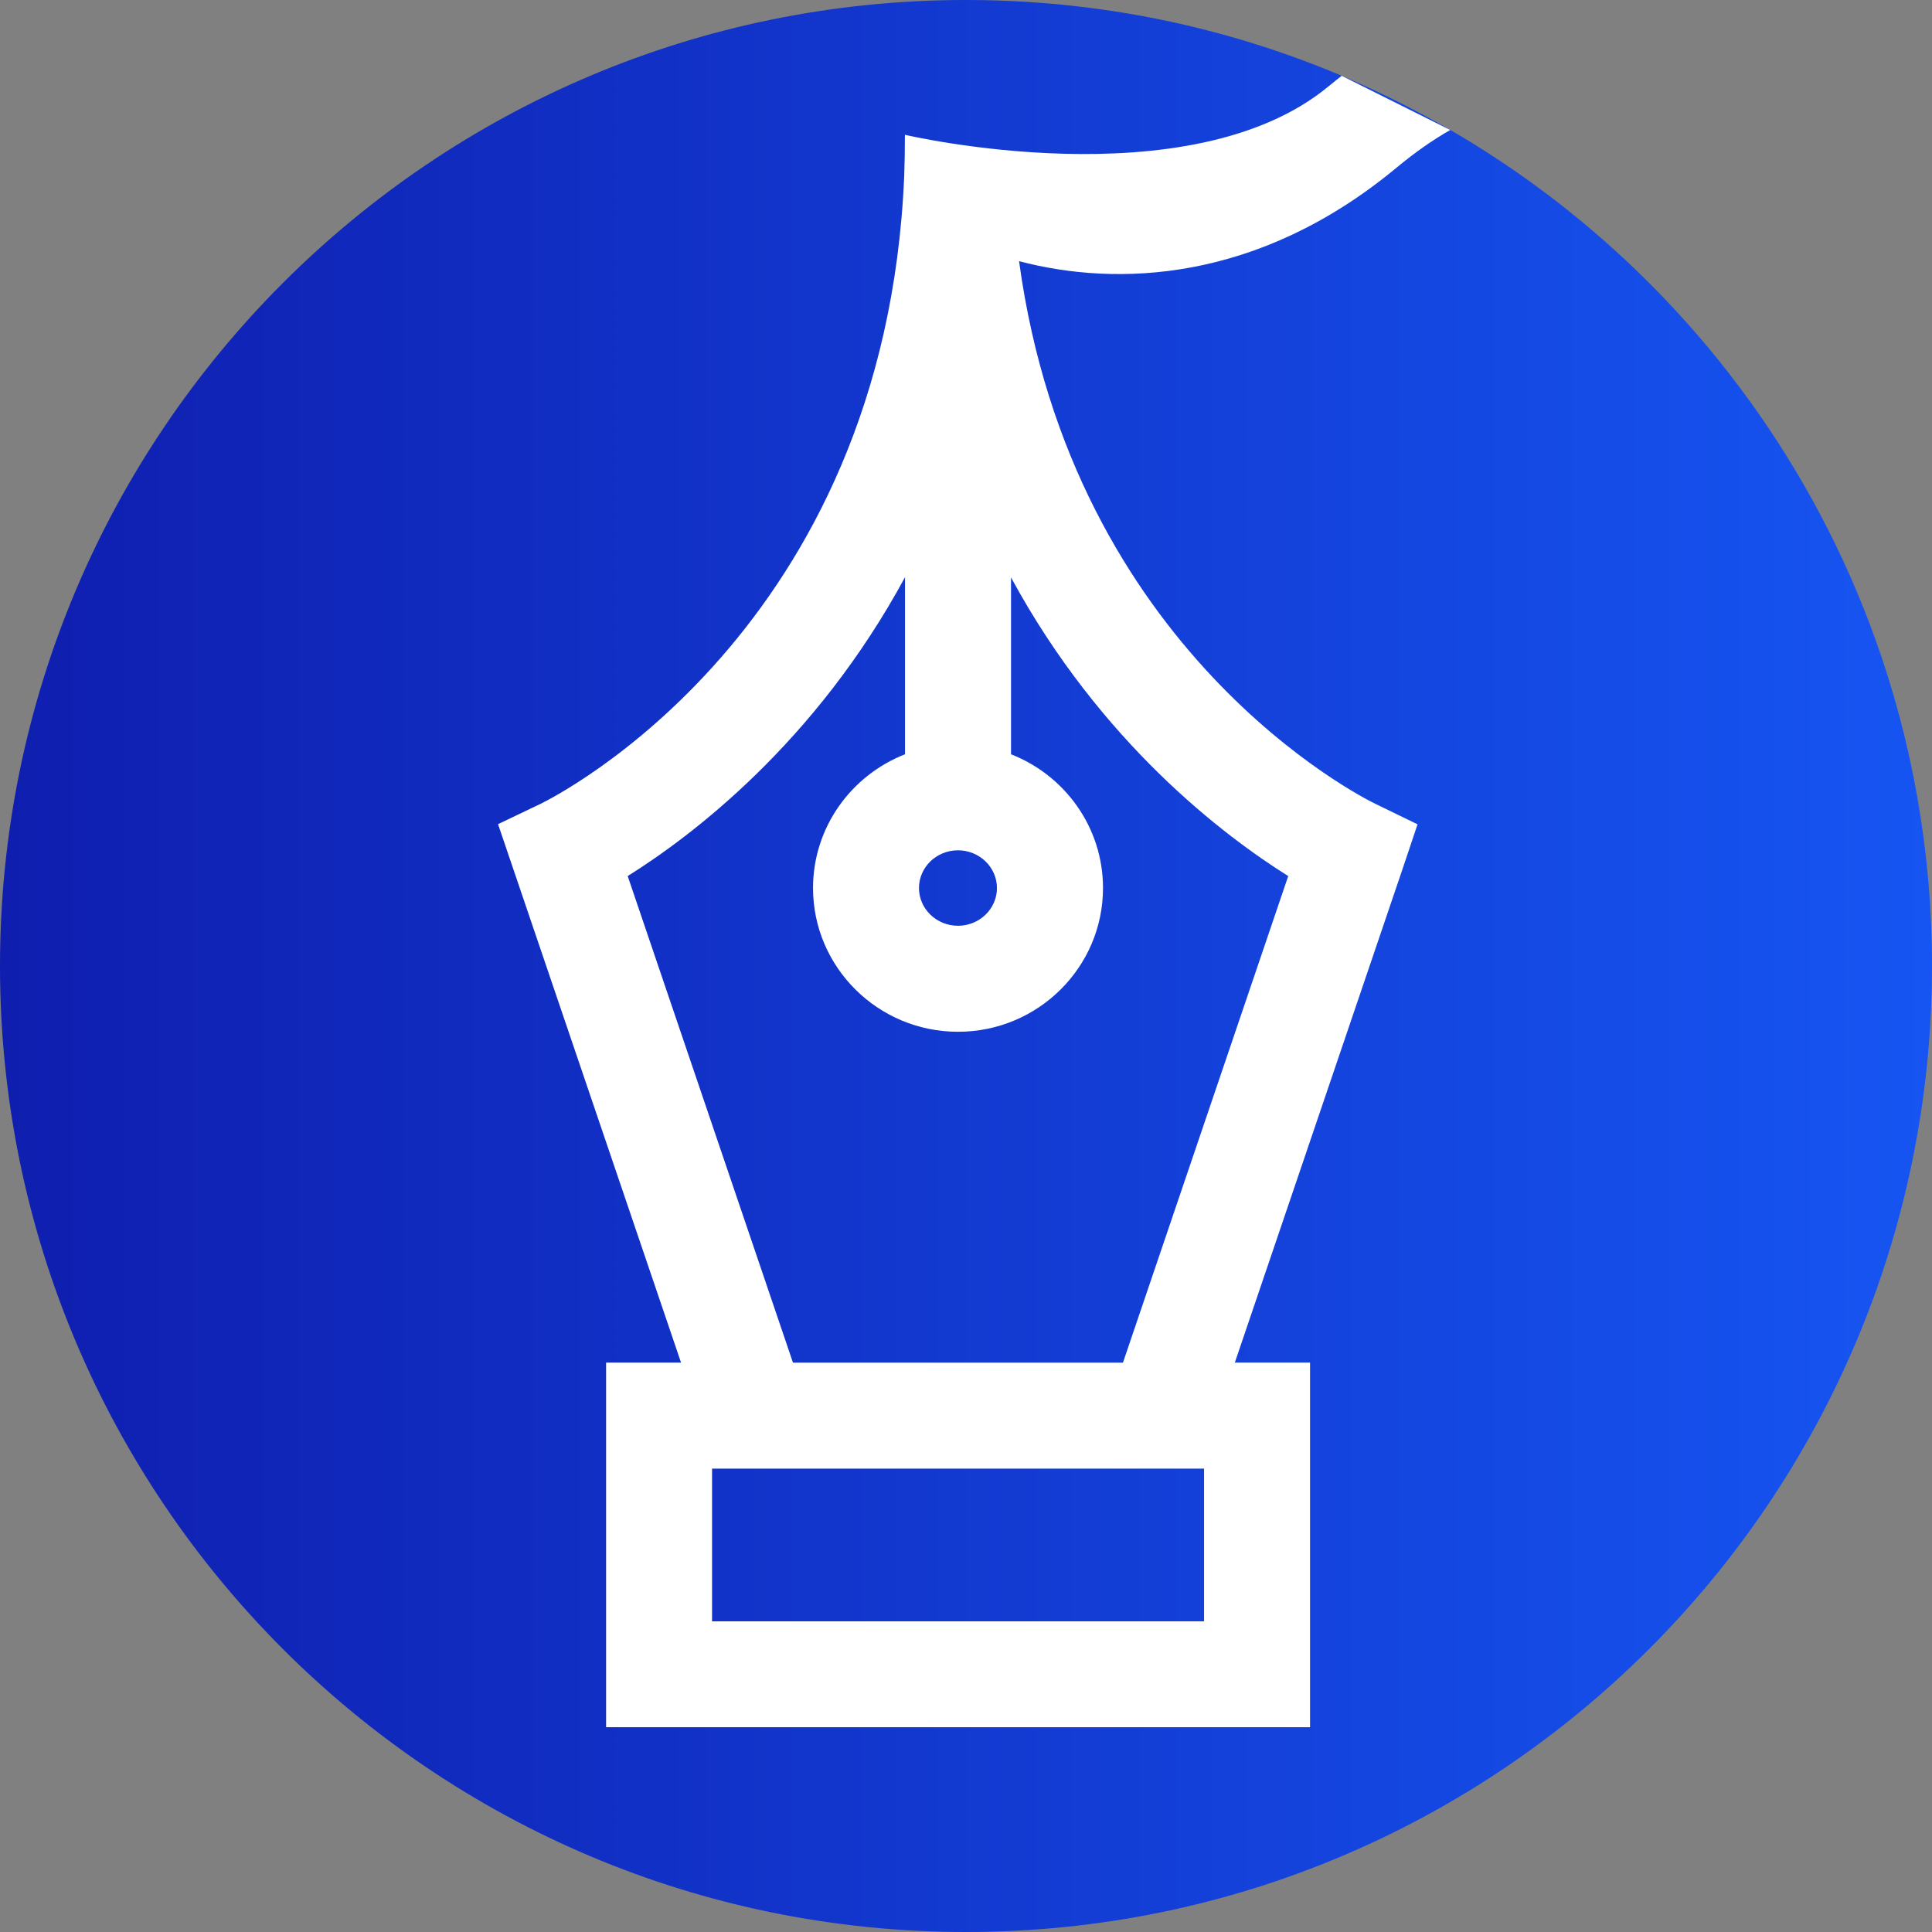
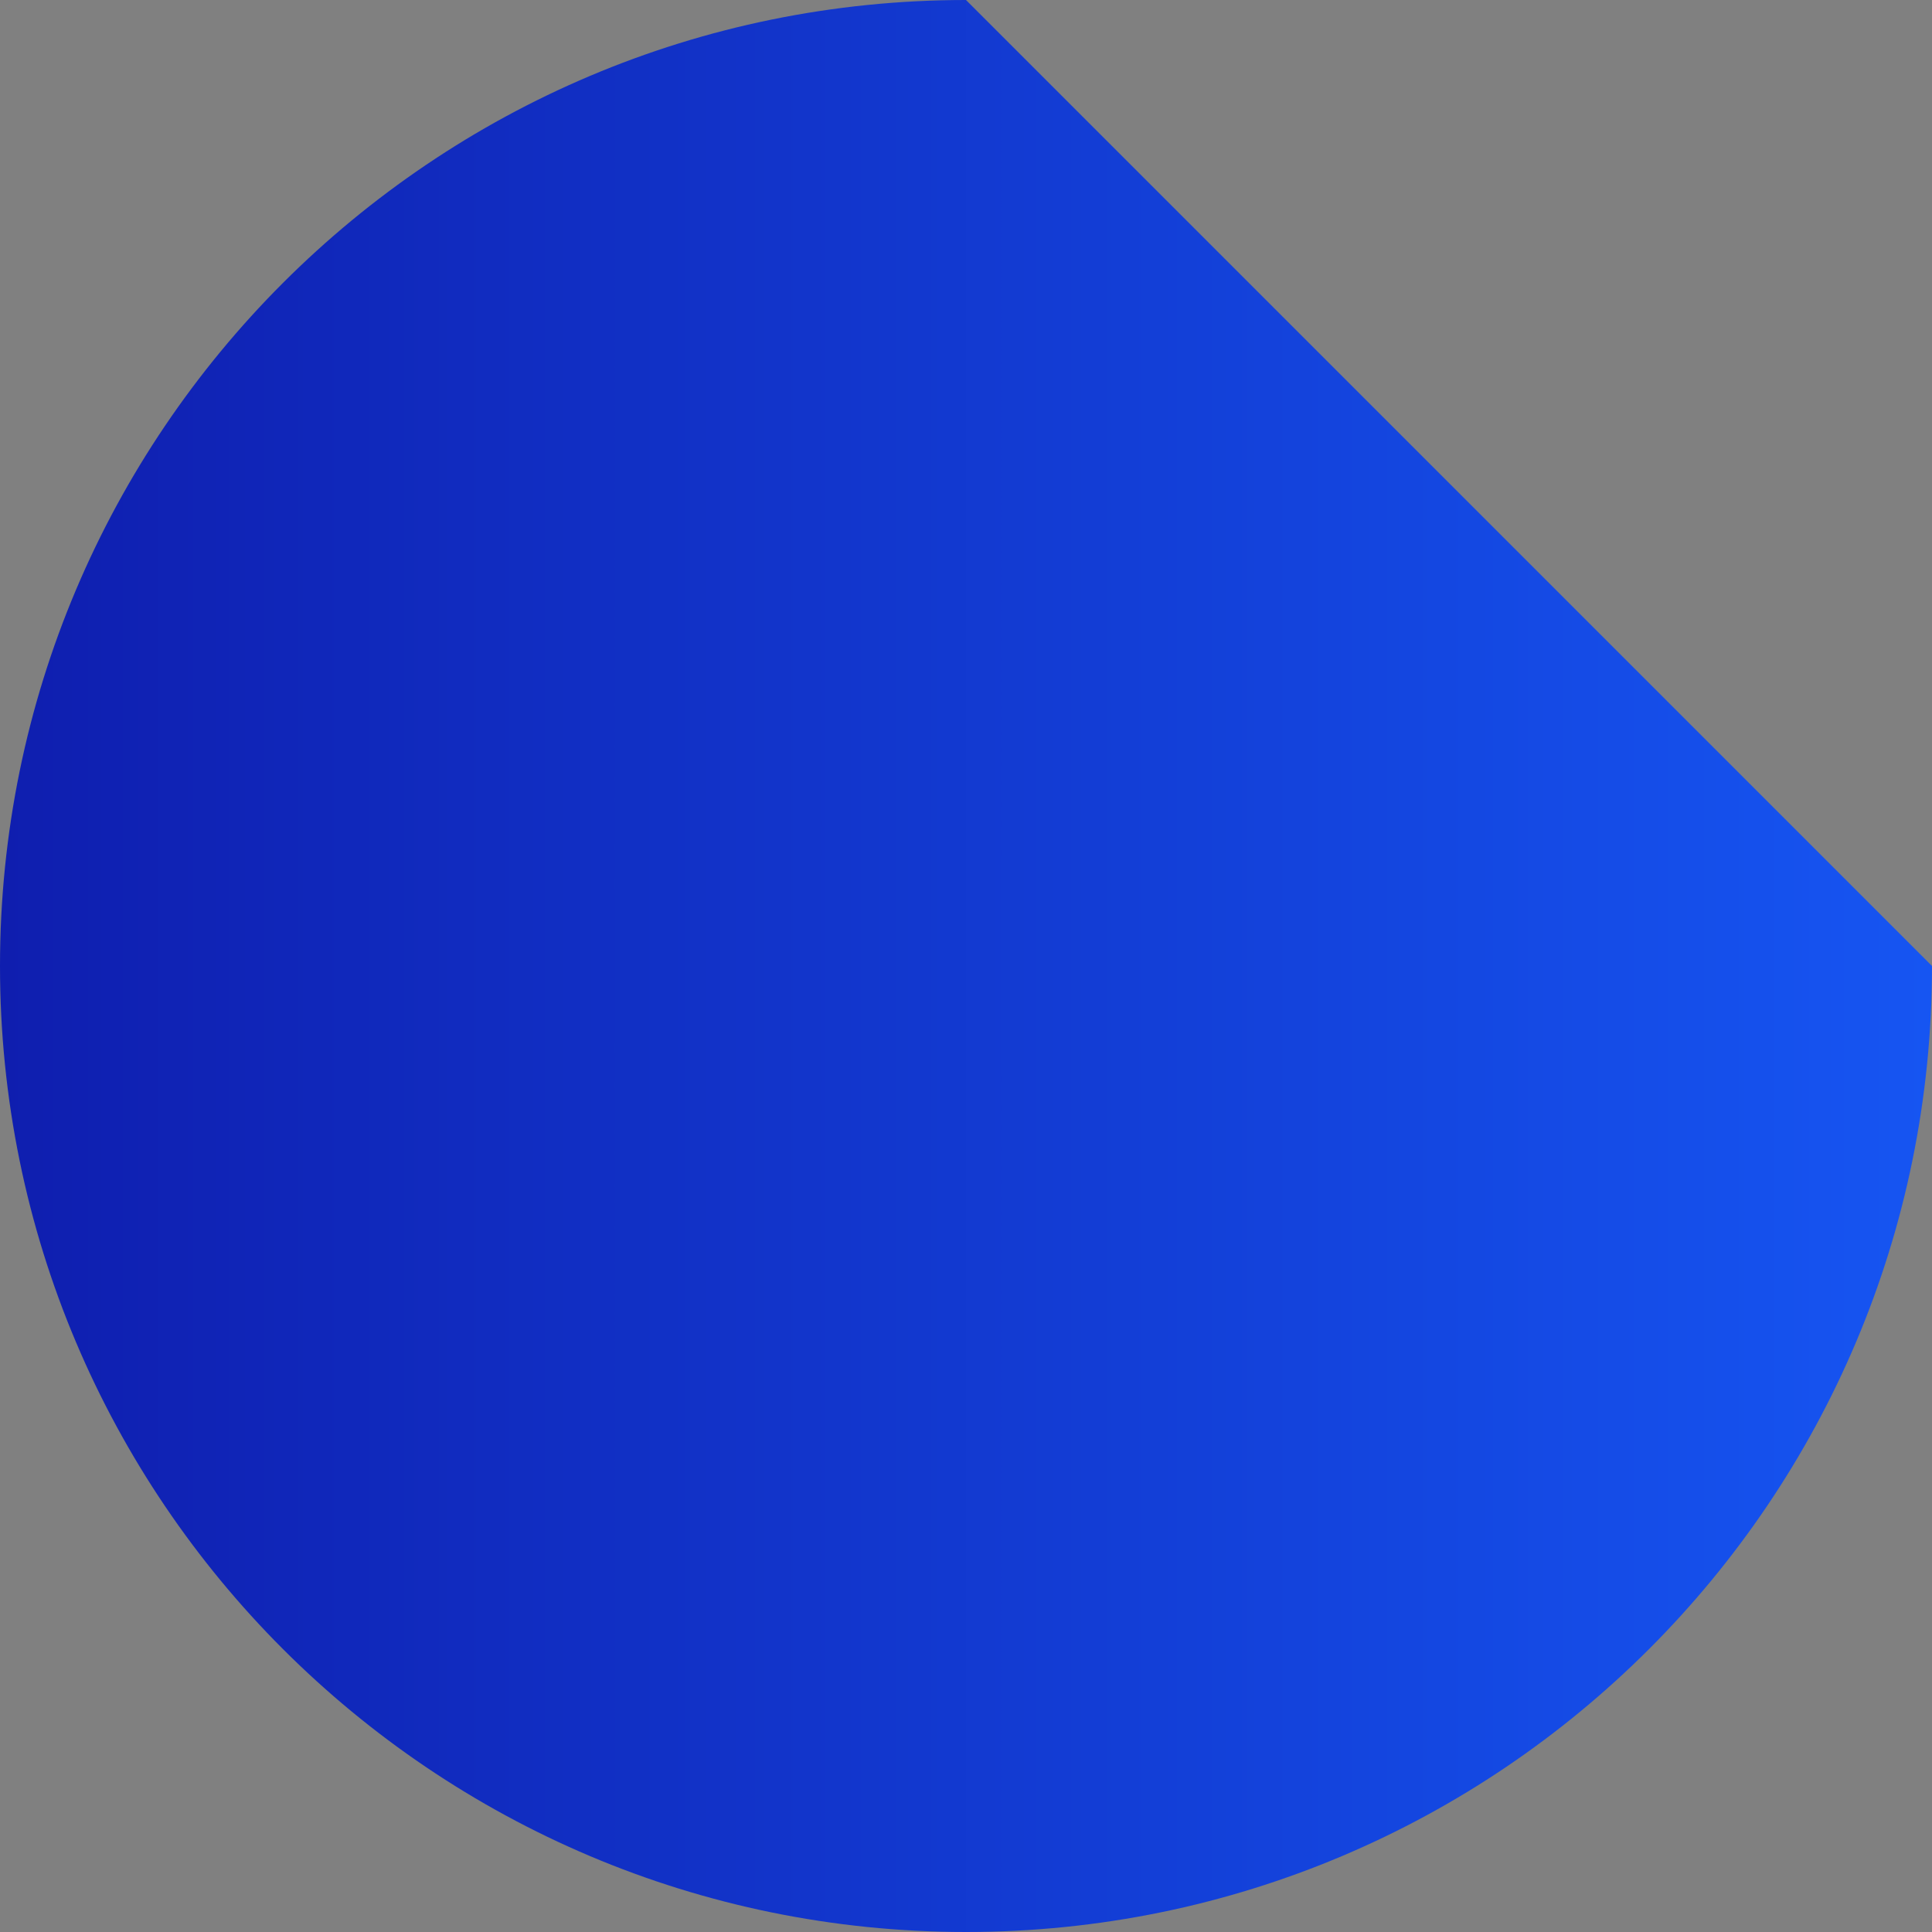
<svg xmlns="http://www.w3.org/2000/svg" data-bbox="0 0 339 339" viewBox="0 0 339 339" data-type="ugc">
  <rect x="0" y="0" width="339" height="339" fill="#808080" stroke="none" />
  <g>
    <defs>
      <linearGradient gradientUnits="userSpaceOnUse" y2="169.5" x2="339" y1="169.5" x1="0" id="7df58959-fdd7-42db-a8fc-798841a2498e">
        <stop stop-color="#0f1eaf" offset="0" />
        <stop stop-color="#1655f2" offset="1" />
      </linearGradient>
    </defs>
    <g>
-       <path d="M339 169.5c0 93.61-75.89 169.5-169.5 169.5S0 263.11 0 169.5 75.89 0 169.5 0c28.13 0 54.66 6.85 78.01 18.98 7.16 3.71 14.02 7.92 20.53 12.58 2.24 1.61 4.45 3.26 6.6 4.97 24.56 19.44 43.6 45.55 54.4 75.58 6.45 17.92 9.96 37.24 9.96 57.38Z" fill="url(#7df58959-fdd7-42db-a8fc-798841a2498e)" />
-       <path d="M178.82 45.83c17.11 4.51 41.89 3.76 66.19-16.38 3.23-2.68 6.38-4.89 9.46-6.64l-19.05-9.51c-.76.59-1.52 1.21-2.28 1.83-24.44 20.25-74.36 8.52-74.36 8.52 0 2.46-.04 4.89-.12 7.21-3.35 79.94-61.38 109-63.82 110.19l-7.45 3.56 32.11 94.48h-13.15v63.98h123.52v-63.98h-13.2l29.45-86.67 2.61-7.78-7.39-3.59c-2.31-1.11-53.19-26.61-62.53-95.23ZM168.09 149.2c3.77 0 6.84 2.97 6.84 6.62s-3.07 6.62-6.84 6.62-6.84-2.97-6.84-6.62 3.06-6.62 6.84-6.62m43.18 135.29h-86.33v-26.8h86.33zm-14.24-45.39h-57.89l-29-85.38c11.21-7.02 32.92-23.37 48.66-52.44v31.07c-9.44 3.69-16.14 12.82-16.14 23.47 0 13.91 11.41 25.22 25.44 25.22s25.44-11.31 25.44-25.22c0-10.66-6.7-19.78-16.14-23.47v-31.03c15.73 29.03 37.44 45.38 48.64 52.4l-29 85.38Z" fill="#ffffff" />
+       <path d="M339 169.5c0 93.61-75.89 169.5-169.5 169.5S0 263.11 0 169.5 75.89 0 169.5 0Z" fill="url(#7df58959-fdd7-42db-a8fc-798841a2498e)" />
    </g>
  </g>
</svg>